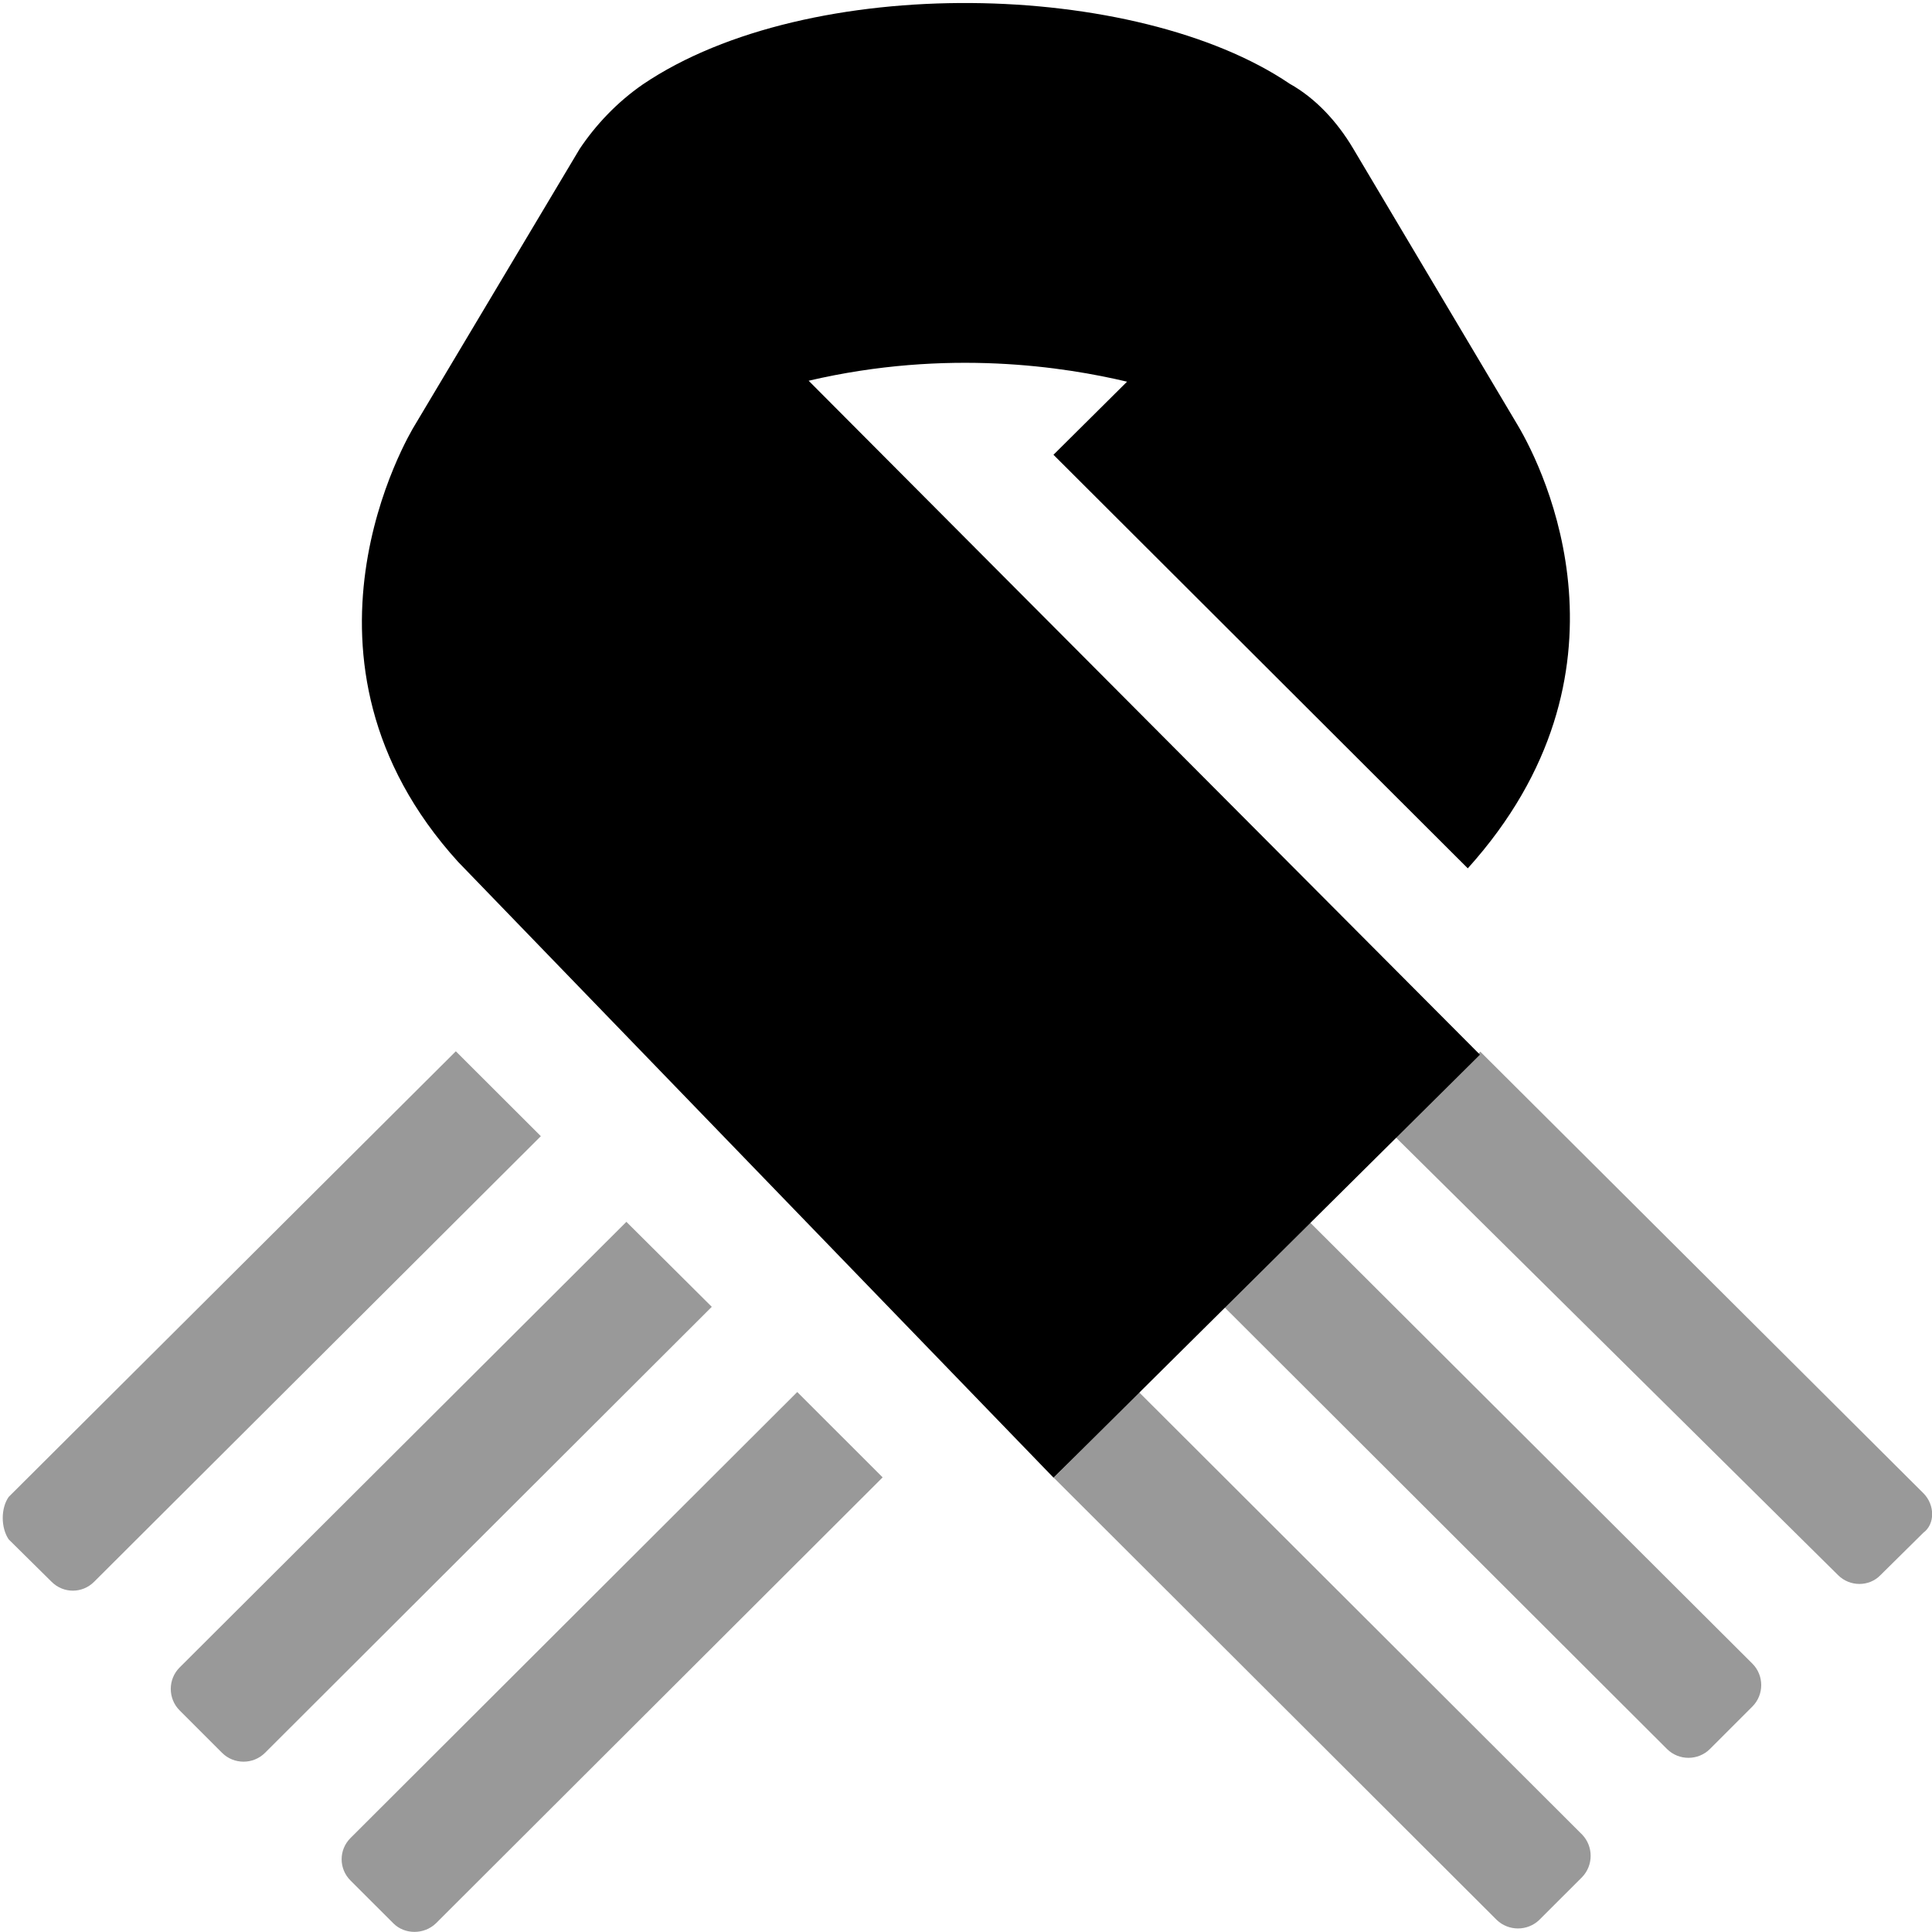
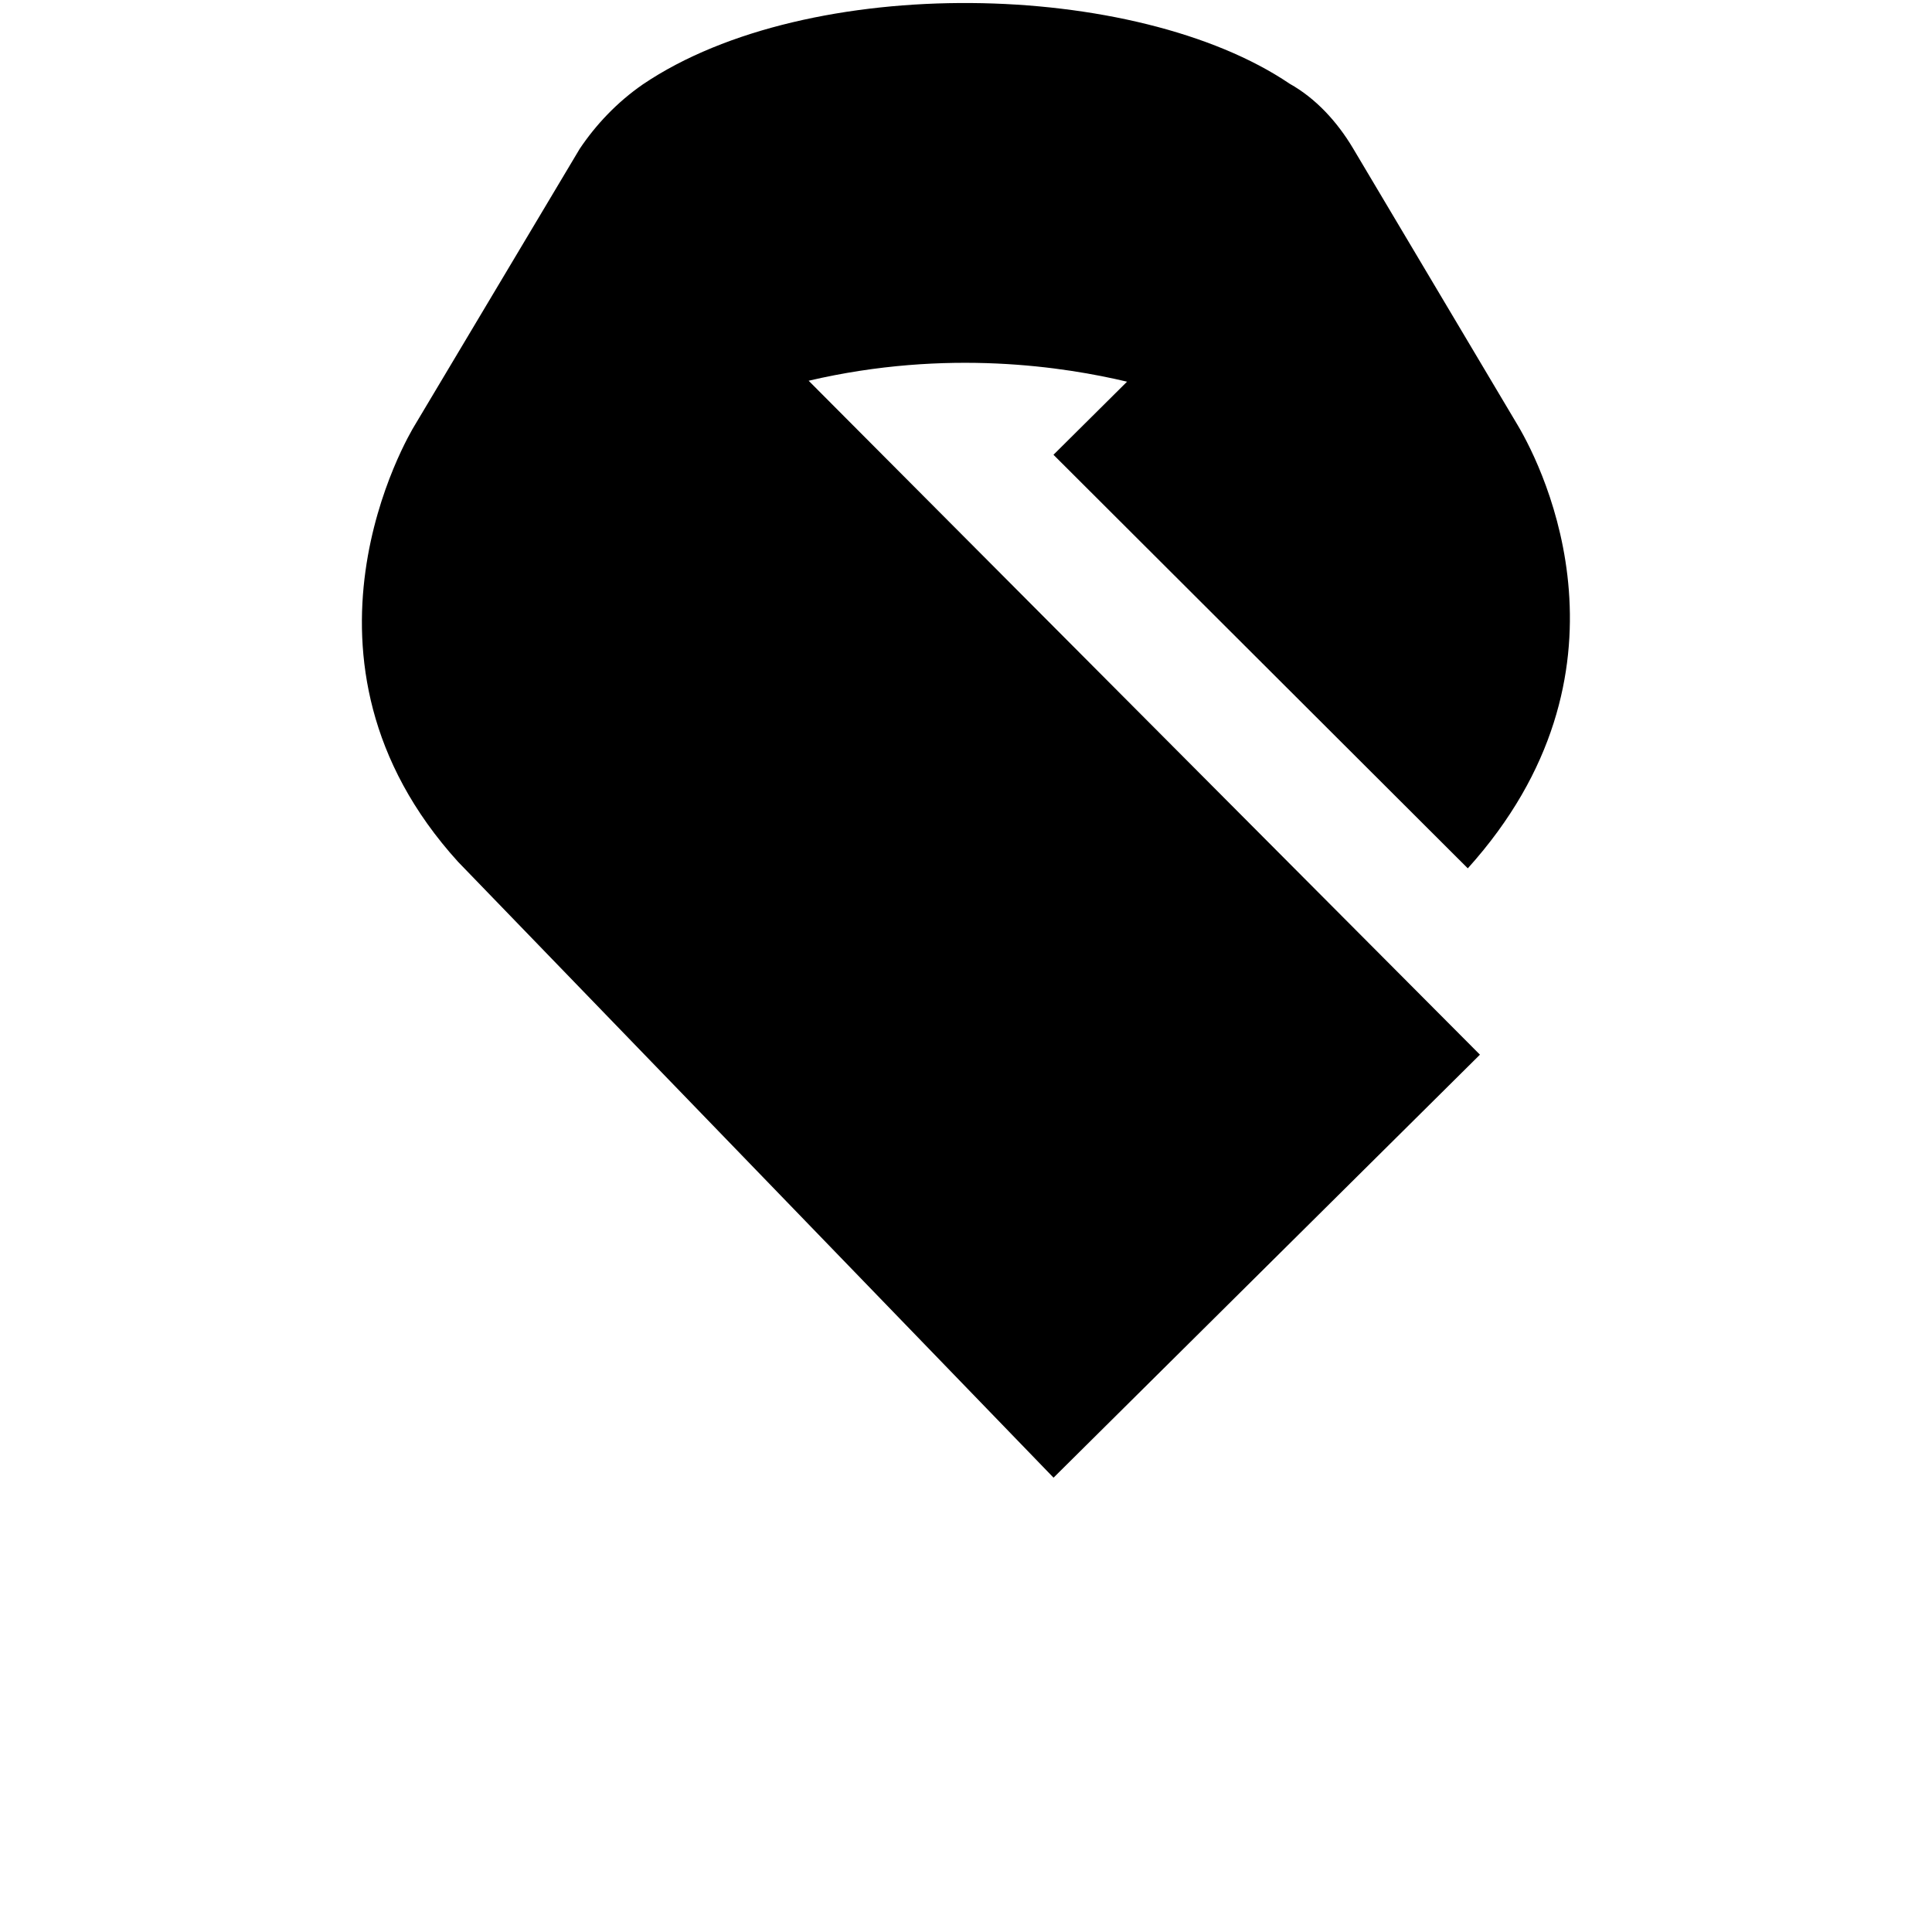
<svg xmlns="http://www.w3.org/2000/svg" viewBox="0 0 512 512">
  <defs>
    <style>.fa-secondary{opacity:.4}</style>
  </defs>
  <path class="fa-primary" d="M214.3 100.9c36.88-8.624 68-3.625 84.38 .25l-19.5 19.37l109.8 109.6c46.63-51.75 20.38-105.4 13.25-117.4l-43.67-73.43c-4.25-7.124-9.917-13.25-16.79-17.1c-40.63-27.5-127.4-29.58-171.4 .167c-6.875 4.75-12.5 10.75-16.75 17.1l-43.63 73.12C108.4 115.1 72.75 174.8 121.4 228.4l157.8 163.2l113-112.1L214.3 100.9z" />
-   <path class="fa-secondary" d="M166 323.8l-118.4 118.1c-3.125 3.125-3.125 8.249 0 11.37l11.25 11.25c3.125 3.125 8.25 3.125 11.38 0l118.4-118.2L166 323.8zM120.8 278.6l-118.5 118.1c-2.1 3-2.1 8.125 0 11.25l11.38 11.25c3.127 3.125 8.126 3.125 11.25 0l118.4-118.1L120.8 278.6zM92.88 487.1c-3.125 3.125-3.125 8.125 0 11.25l11.38 11.37c3 3 8.125 3 11.25 0l118.4-118.2l-22.63-22.62L92.88 487.1zM301.8 368.9l-22.54 22.71l117.4 117.2c3.125 3 8.124 3 11.25 0l11.38-11.37c3-3.125 3-8.125 0-11.25L301.8 368.9zM509.8 395.8l-117.5-117.1l-22.5 22.62l117.3 116.1c3.125 3.123 8.25 3.123 11.25 0l11.38-11.25C512.8 403.9 512.8 398.9 509.8 395.8zM347 323.8l-22.63 22.5l117.4 117.2c3.125 3.125 8.25 3.125 11.38 0l11.25-11.25c3.125-3.125 3.125-8.249 0-11.37L347 323.8z" />
</svg>